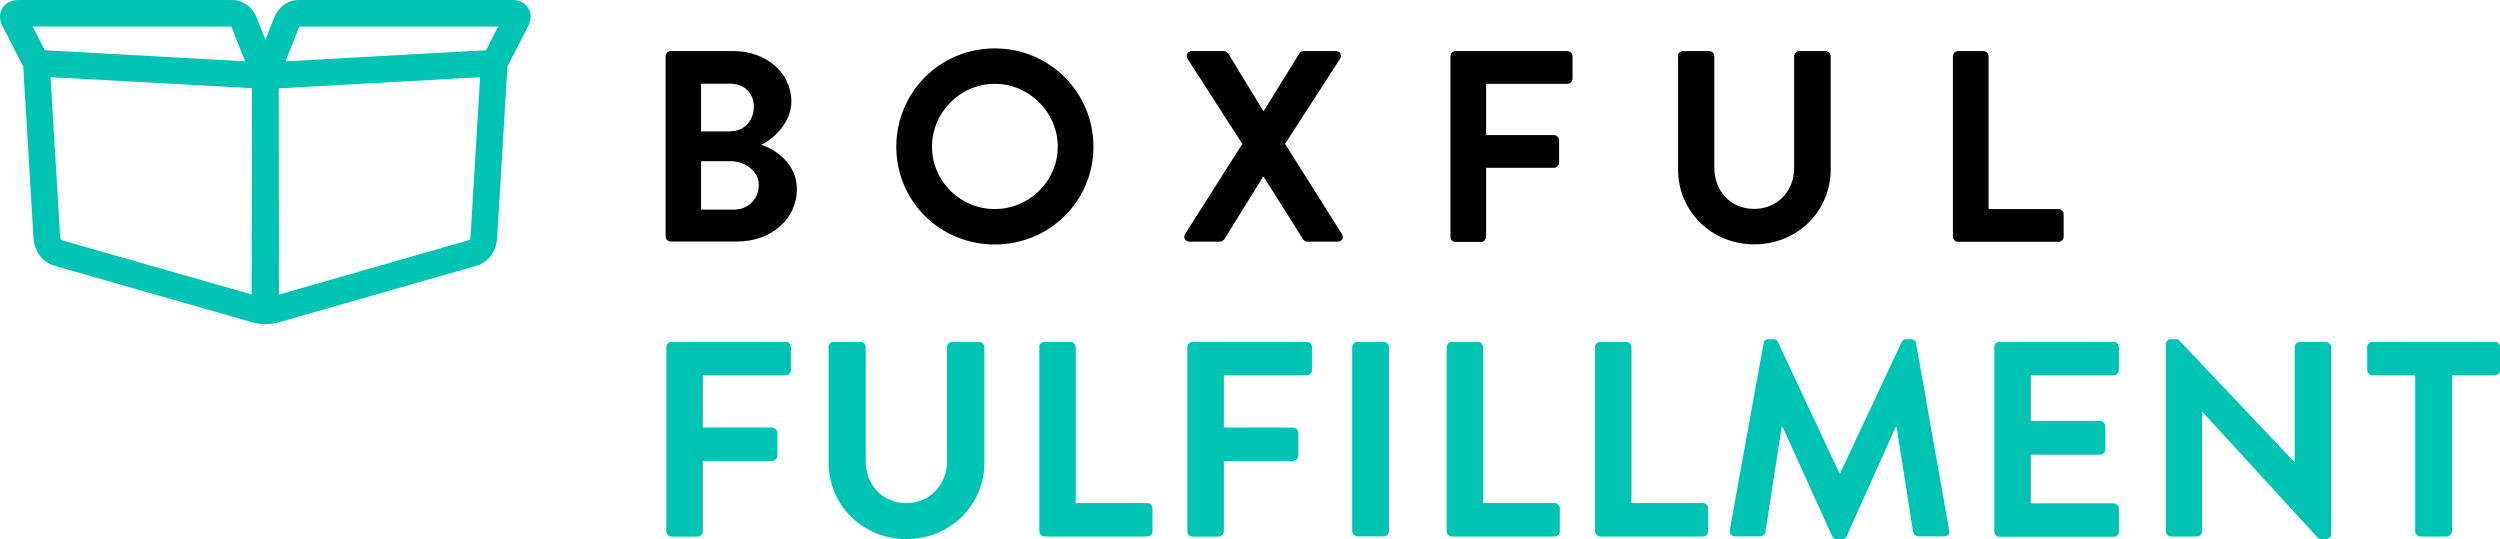
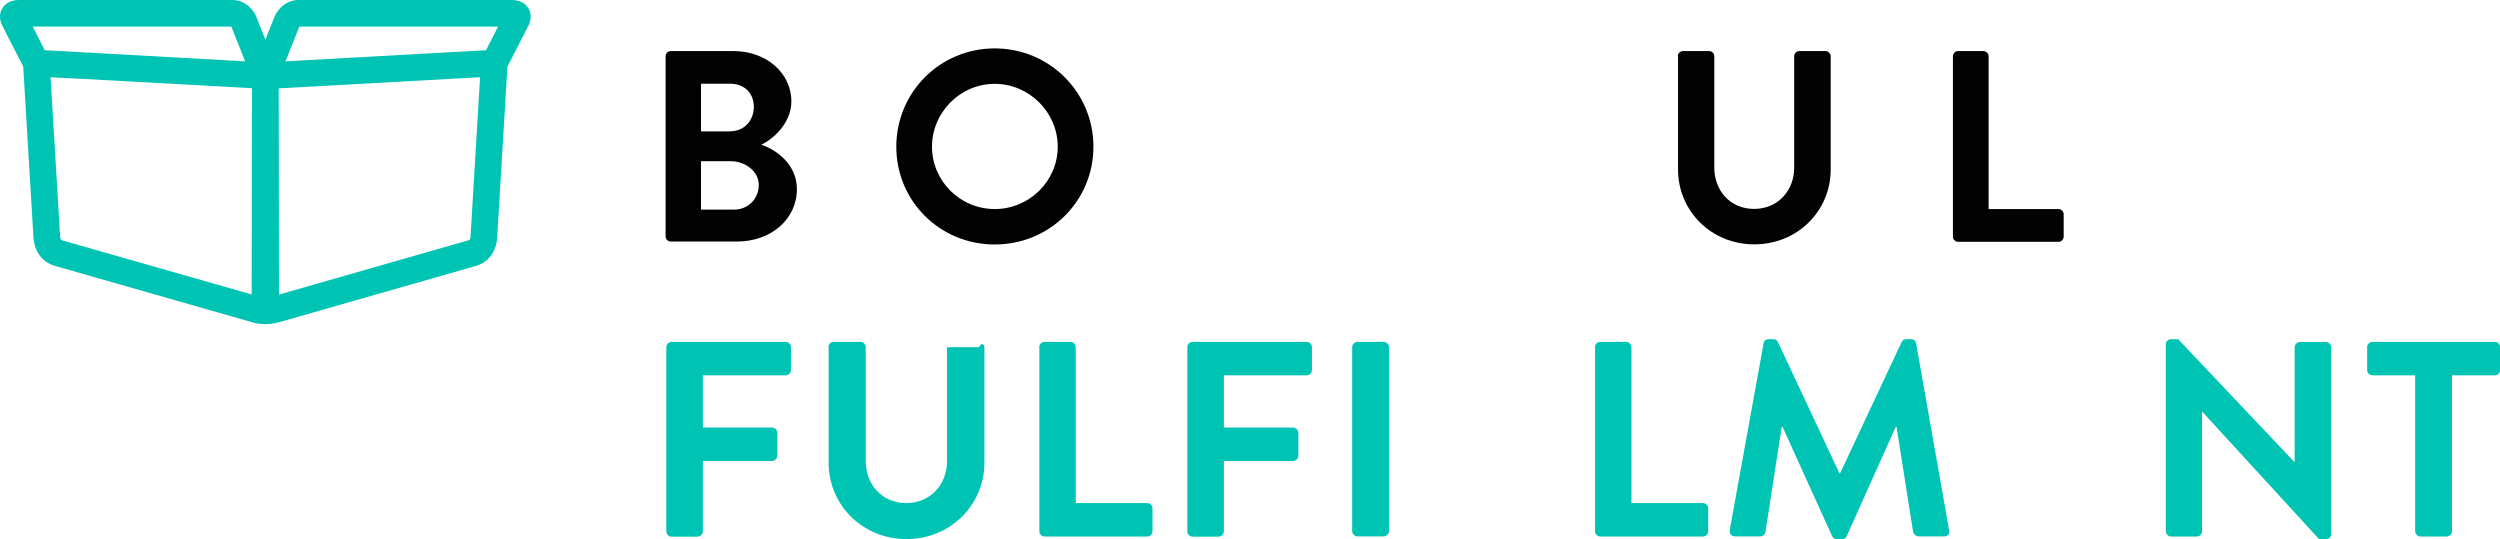
<svg xmlns="http://www.w3.org/2000/svg" width="153" height="33" viewBox="0 0 153 33" fill="none">
  <g clip-path="url(#clip0)">
    <path d="M40.735 3.444C40.735 3.28 40.865 3.125 41.056 3.125H44.895C46.889 3.125 48.432 4.46 48.432 6.207C48.432 7.49 47.374 8.489 46.586 8.859C47.478 9.143 48.77 10.039 48.77 11.571C48.77 13.439 47.158 14.782 45.112 14.782H41.056C40.874 14.782 40.735 14.636 40.735 14.464V3.444ZM44.696 8.033C45.554 8.033 46.135 7.37 46.135 6.535C46.135 5.699 45.545 5.123 44.696 5.123H42.902V8.041H44.696V8.033ZM44.93 12.828C45.771 12.828 46.438 12.182 46.438 11.313C46.438 10.478 45.597 9.866 44.731 9.866H42.902V12.828H44.93Z" fill="#020203" />
    <path d="M60.878 2.962C64.232 2.962 66.918 5.648 66.918 8.98C66.918 12.312 64.232 14.963 60.878 14.963C57.523 14.963 54.854 12.312 54.854 8.98C54.854 5.648 57.523 2.962 60.878 2.962ZM60.878 12.794C62.992 12.794 64.734 11.08 64.734 8.98C64.734 6.879 62.992 5.131 60.878 5.131C58.763 5.131 57.038 6.879 57.038 8.98C57.038 11.08 58.763 12.794 60.878 12.794Z" fill="#020203" />
-     <path d="M76.028 8.807L72.674 3.59C72.543 3.375 72.674 3.125 72.96 3.125H74.901C75.04 3.125 75.118 3.211 75.17 3.272L77.319 6.801H77.336L79.52 3.272C79.555 3.203 79.65 3.125 79.789 3.125H81.731C82.017 3.125 82.147 3.375 82.017 3.59L78.645 8.807L82.129 14.326C82.268 14.559 82.129 14.791 81.843 14.791H80.032C79.893 14.791 79.781 14.705 79.746 14.645L77.345 10.831H77.293L74.927 14.645C74.875 14.713 74.78 14.791 74.641 14.791H72.829C72.526 14.791 72.396 14.541 72.526 14.326L76.028 8.807Z" fill="#020203" />
-     <path d="M88.768 3.444C88.768 3.28 88.898 3.125 89.089 3.125H95.919C96.101 3.125 96.239 3.272 96.239 3.444V4.813C96.239 4.976 96.109 5.131 95.919 5.131H90.952V8.265H95.095C95.26 8.265 95.416 8.411 95.416 8.584V9.953C95.416 10.116 95.269 10.271 95.095 10.271H90.952V14.49C90.952 14.653 90.805 14.808 90.632 14.808H89.089C88.907 14.808 88.768 14.662 88.768 14.49V3.444V3.444Z" fill="#020203" />
    <path d="M102.679 3.444C102.679 3.28 102.826 3.125 103 3.125H104.594C104.776 3.125 104.915 3.272 104.915 3.444V10.254C104.915 11.666 105.886 12.785 107.351 12.785C108.807 12.785 109.803 11.666 109.803 10.271V3.444C109.803 3.28 109.933 3.125 110.124 3.125H111.719C111.883 3.125 112.039 3.272 112.039 3.444V10.374C112.039 12.906 110.011 14.955 107.359 14.955C104.724 14.955 102.696 12.906 102.696 10.374V3.444H102.679Z" fill="#020203" />
    <path d="M119.519 3.444C119.519 3.28 119.649 3.125 119.84 3.125H121.382C121.547 3.125 121.703 3.272 121.703 3.444V12.794H125.976C126.158 12.794 126.297 12.94 126.297 13.112V14.481C126.297 14.645 126.167 14.8 125.976 14.8H119.84C119.658 14.8 119.519 14.653 119.519 14.481V3.444Z" fill="#020203" />
    <path d="M32.354 0.542C32.241 0.336 31.964 0 31.331 0H18.253H18.244C17.785 0 17.169 0.258 16.823 0.973C16.814 0.99 16.805 1.007 16.797 1.033L16.242 2.428L15.687 1.025C15.679 1.007 15.67 0.99 15.661 0.964C15.315 0.258 14.699 0 14.24 0H14.231H1.144C0.511 0 0.234 0.344 0.121 0.542C-0.095 0.93 0.009 1.36 0.182 1.653L1.421 4.072L2.045 14.481C2.063 15.135 2.401 15.979 3.328 16.263L15.497 19.741C15.618 19.776 15.869 19.828 16.199 19.836C16.207 19.836 16.216 19.836 16.225 19.836C16.233 19.836 16.233 19.836 16.242 19.836C16.251 19.836 16.251 19.836 16.259 19.836C16.268 19.836 16.277 19.836 16.285 19.836C16.606 19.828 16.857 19.776 17.005 19.741L29.165 16.263C30.075 15.988 30.413 15.135 30.43 14.49L31.054 4.081L32.293 1.653C32.406 1.464 32.614 1.007 32.354 0.542ZM18.305 1.662C18.313 1.644 18.322 1.636 18.322 1.627H30.482L29.745 3.074L26.279 3.263L17.473 3.754L18.305 1.662ZM14.153 1.627C14.162 1.636 14.171 1.644 14.171 1.662L15.003 3.754L6.024 3.254L2.739 3.074L2.002 1.627H14.153ZM3.675 14.438C3.675 14.429 3.675 14.412 3.675 14.404L3.094 4.727L4.94 4.821L15.419 5.398L15.401 18.02L3.787 14.705C3.683 14.679 3.675 14.447 3.675 14.438ZM28.801 14.404C28.801 14.412 28.801 14.429 28.801 14.438C28.801 14.438 28.792 14.671 28.705 14.696L17.074 18.028L17.057 5.407L28.567 4.77L29.381 4.727L28.801 14.404Z" fill="#00C4B3" />
    <path d="M40.779 21.248C40.779 21.076 40.917 20.921 41.108 20.921H48.076C48.267 20.921 48.406 21.076 48.406 21.248V22.643C48.406 22.815 48.267 22.97 48.076 22.97H43.015V26.164H47.244C47.418 26.164 47.574 26.319 47.574 26.491V27.886C47.574 28.058 47.418 28.213 47.244 28.213H43.015V32.518C43.015 32.69 42.859 32.845 42.685 32.845H41.108C40.917 32.845 40.779 32.69 40.779 32.518V21.248V21.248Z" fill="#00C4B3" />
-     <path d="M50.694 21.248C50.694 21.076 50.85 20.921 51.023 20.921H52.653C52.843 20.921 52.982 21.076 52.982 21.248V28.204C52.982 29.651 53.979 30.787 55.461 30.787C56.943 30.787 57.957 29.651 57.957 28.222V21.248C57.957 21.076 58.096 20.921 58.286 20.921H59.916C60.089 20.921 60.245 21.076 60.245 21.248V28.317C60.245 30.899 58.173 32.991 55.469 32.991C52.783 32.991 50.711 30.899 50.711 28.317V21.248H50.694Z" fill="#00C4B3" />
+     <path d="M50.694 21.248C50.694 21.076 50.85 20.921 51.023 20.921H52.653C52.843 20.921 52.982 21.076 52.982 21.248V28.204C52.982 29.651 53.979 30.787 55.461 30.787C56.943 30.787 57.957 29.651 57.957 28.222V21.248H59.916C60.089 20.921 60.245 21.076 60.245 21.248V28.317C60.245 30.899 58.173 32.991 55.469 32.991C52.783 32.991 50.711 30.899 50.711 28.317V21.248H50.694Z" fill="#00C4B3" />
    <path d="M63.599 21.248C63.599 21.076 63.738 20.921 63.928 20.921H65.506C65.679 20.921 65.835 21.076 65.835 21.248V30.787H70.203C70.394 30.787 70.533 30.942 70.533 31.114V32.509C70.533 32.681 70.394 32.836 70.203 32.836H63.937C63.746 32.836 63.608 32.681 63.608 32.509V21.248H63.599Z" fill="#00C4B3" />
    <path d="M72.665 21.248C72.665 21.076 72.803 20.921 72.994 20.921H79.963C80.153 20.921 80.292 21.076 80.292 21.248V22.643C80.292 22.815 80.153 22.97 79.963 22.97H74.901V26.164H79.13C79.304 26.164 79.46 26.319 79.46 26.491V27.886C79.46 28.058 79.304 28.213 79.13 28.213H74.901V32.518C74.901 32.69 74.745 32.845 74.572 32.845H72.994C72.803 32.845 72.665 32.69 72.665 32.518V21.248Z" fill="#00C4B3" />
    <path d="M82.753 21.248C82.753 21.076 82.909 20.921 83.083 20.921H84.677C84.851 20.921 85.007 21.076 85.007 21.248V32.501C85.007 32.673 84.851 32.828 84.677 32.828H83.083C82.909 32.828 82.753 32.673 82.753 32.501V21.248Z" fill="#00C4B3" />
-     <path d="M88.534 21.248C88.534 21.076 88.673 20.921 88.864 20.921H90.441C90.614 20.921 90.77 21.076 90.77 21.248V30.787H95.13C95.321 30.787 95.459 30.942 95.459 31.114V32.509C95.459 32.681 95.321 32.836 95.13 32.836H88.864C88.673 32.836 88.534 32.681 88.534 32.509V21.248V21.248Z" fill="#00C4B3" />
    <path d="M97.609 21.248C97.609 21.076 97.747 20.921 97.938 20.921H99.516C99.689 20.921 99.845 21.076 99.845 21.248V30.787H104.213C104.404 30.787 104.542 30.942 104.542 31.114V32.509C104.542 32.681 104.404 32.836 104.213 32.836H97.947C97.756 32.836 97.617 32.681 97.617 32.509V21.248H97.609Z" fill="#00C4B3" />
    <path d="M107.931 21.016C107.948 20.878 108.053 20.757 108.243 20.757H108.521C108.659 20.757 108.763 20.826 108.807 20.93L112.568 28.954C112.603 28.954 112.603 28.954 112.62 28.954L116.382 20.93C116.434 20.826 116.52 20.757 116.676 20.757H116.954C117.144 20.757 117.248 20.878 117.266 21.016L119.285 32.44C119.337 32.681 119.198 32.828 118.973 32.828H117.413C117.257 32.828 117.127 32.69 117.084 32.569L116.07 26.13C116.052 26.13 116.018 26.13 116.018 26.13L113.019 32.811C112.984 32.914 112.88 33 112.733 33H112.421C112.265 33 112.178 32.914 112.126 32.811L109.093 26.13C109.093 26.13 109.058 26.13 109.041 26.13L108.044 32.569C108.027 32.69 107.888 32.828 107.732 32.828H106.189C105.964 32.828 105.834 32.673 105.86 32.44L107.931 21.016Z" fill="#00C4B3" />
-     <path d="M122.05 21.248C122.05 21.076 122.189 20.921 122.379 20.921H129.348C129.538 20.921 129.677 21.076 129.677 21.248V22.643C129.677 22.815 129.538 22.97 129.348 22.97H124.286V25.759H128.516C128.689 25.759 128.845 25.914 128.845 26.087V27.499C128.845 27.688 128.689 27.826 128.516 27.826H124.286V30.805H129.348C129.538 30.805 129.677 30.96 129.677 31.132V32.526C129.677 32.699 129.538 32.854 129.348 32.854H122.379C122.189 32.854 122.05 32.699 122.05 32.526V21.248Z" fill="#00C4B3" />
    <path d="M132.546 21.067C132.546 20.895 132.702 20.757 132.875 20.757H133.3L140.415 28.273H140.433V21.257C140.433 21.084 140.571 20.93 140.762 20.93H142.339C142.513 20.93 142.669 21.084 142.669 21.257V32.699C142.669 32.871 142.513 33 142.339 33H141.932L134.782 25.2H134.764V32.509C134.764 32.681 134.626 32.836 134.435 32.836H132.875C132.702 32.836 132.546 32.681 132.546 32.509V21.067Z" fill="#00C4B3" />
    <path d="M147.817 22.97H145.2C145.009 22.97 144.87 22.815 144.87 22.643V21.248C144.87 21.076 145.009 20.921 145.2 20.921H152.679C152.87 20.921 153.009 21.076 153.009 21.248V22.643C153.009 22.815 152.87 22.97 152.679 22.97H150.062V32.509C150.062 32.681 149.906 32.836 149.732 32.836H148.138C147.964 32.836 147.808 32.681 147.808 32.509V22.97H147.817Z" fill="#00C4B3" />
  </g>
  <defs>
    <clipPath id="clip0">
      <rect width="153" height="33" fill="white" />
    </clipPath>
  </defs>
</svg>